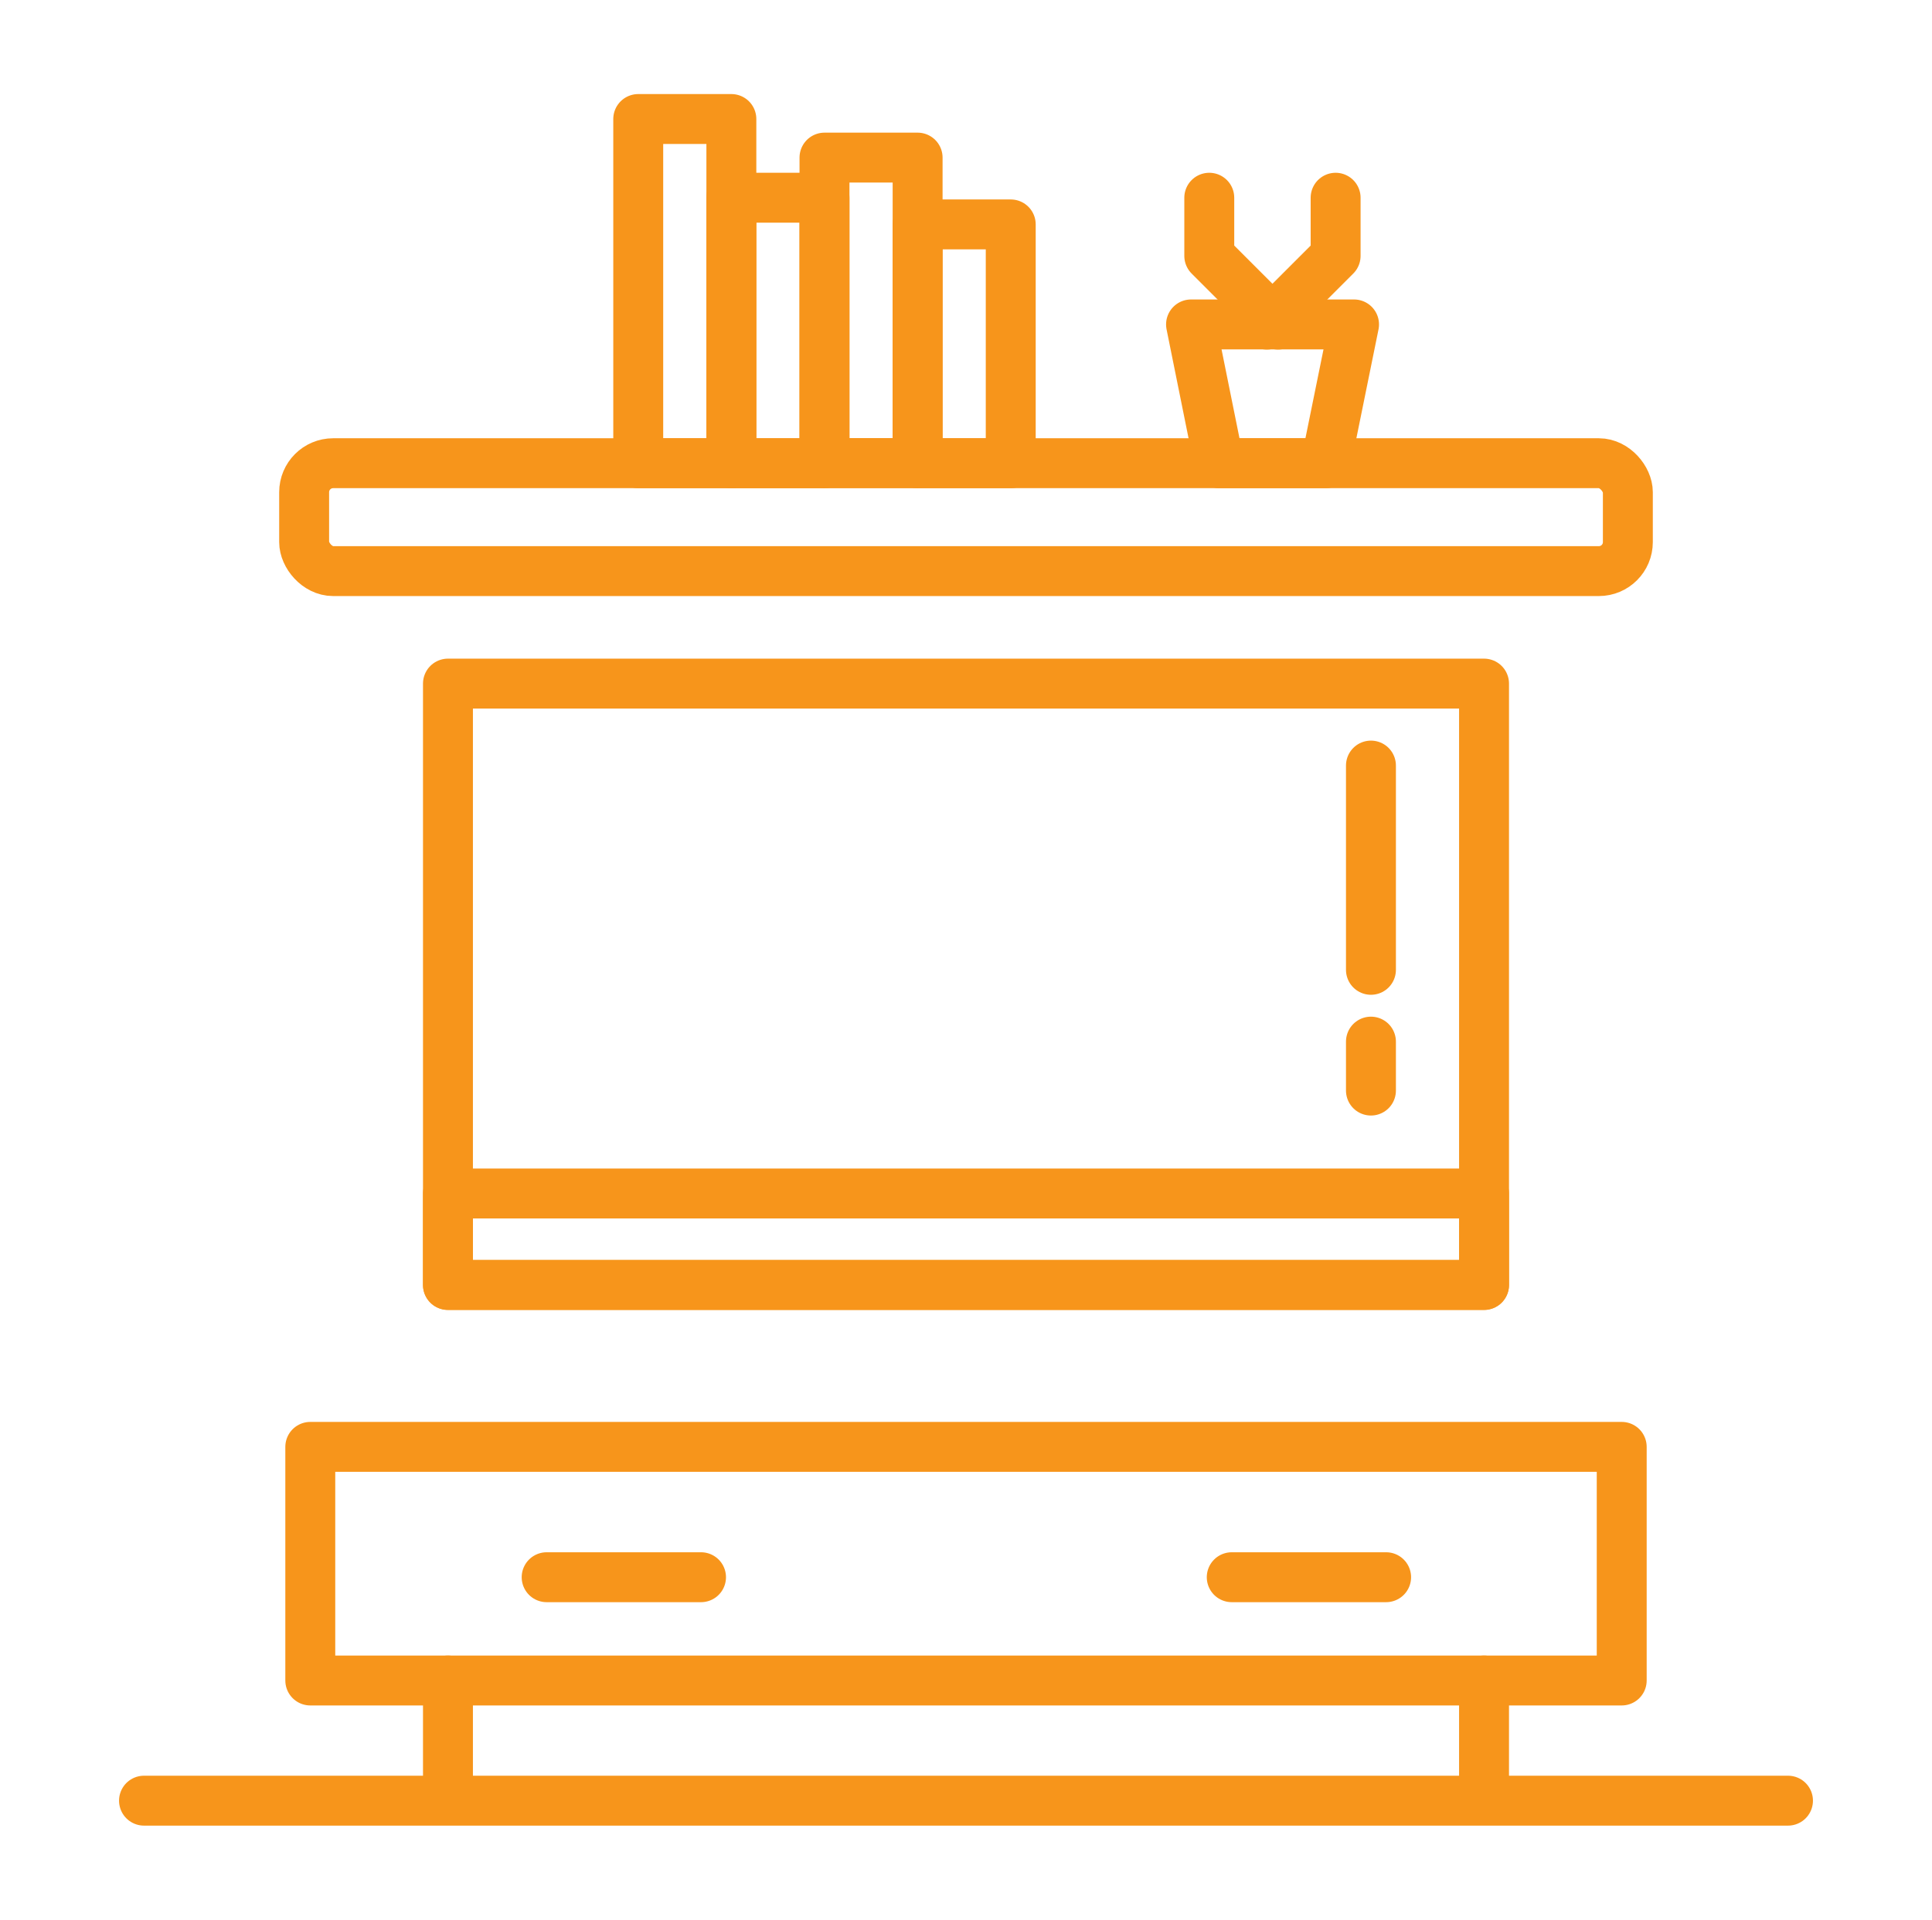
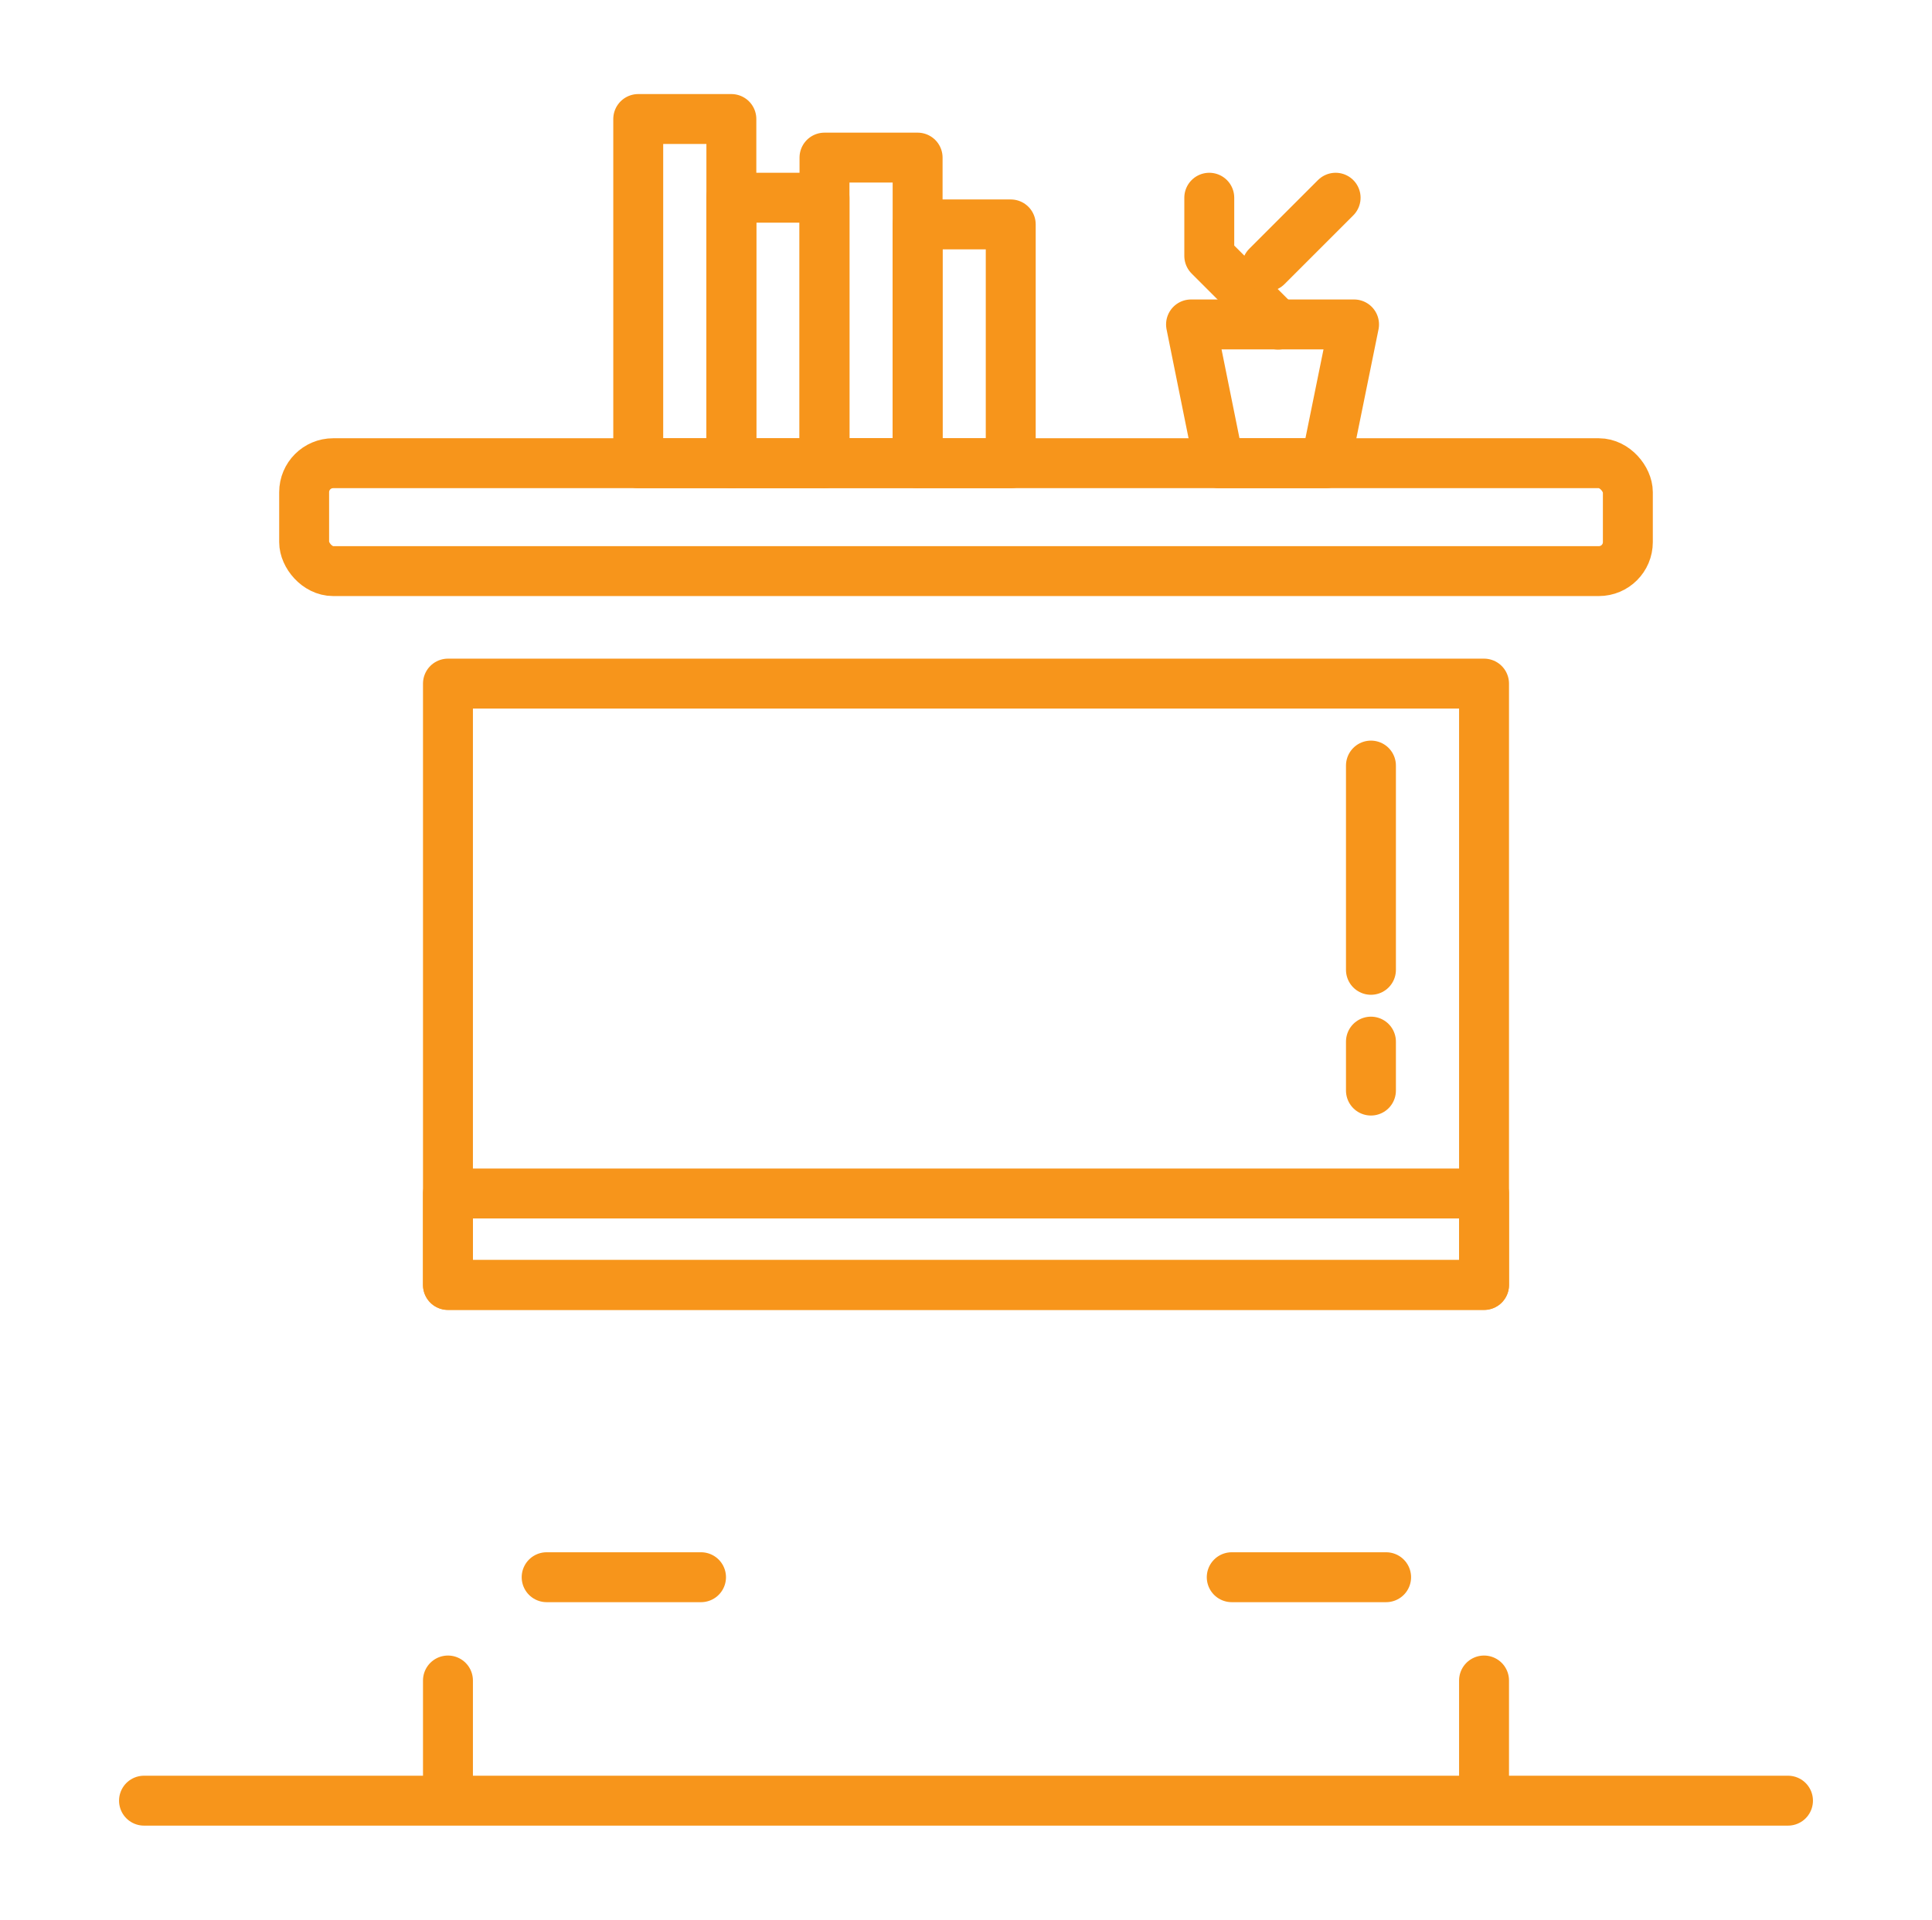
<svg xmlns="http://www.w3.org/2000/svg" id="Layer_96" data-name="Layer 96" viewBox="0 0 100.62 100">
  <defs>
    <style>      .cls-1 {        fill: none;        stroke: #f7951b;        stroke-linecap: round;        stroke-linejoin: round;        stroke-width: 2.6px;      }    </style>
  </defs>
  <g>
    <rect class="cls-1" x="15.84" y="24.13" width="68.94" height="5.62" rx="1.51" ry="1.51" />
    <g>
      <rect class="cls-1" x="33.24" y="6.2" width="4.85" height="17.93" />
      <rect class="cls-1" x="38.09" y="10.3" width="4.85" height="13.83" />
      <rect class="cls-1" x="42.94" y="8.21" width="4.85" height="15.91" />
      <rect class="cls-1" x="47.79" y="11.69" width="4.85" height="12.44" />
    </g>
    <polygon class="cls-1" points="69.05 24.13 63.49 24.13 62.03 16.9 70.52 16.9 69.05 24.13" />
    <g>
      <path class="cls-1" d="M62.98,10.3v3.03h0c1.19,1.19,2.38,2.38,3.58,3.58" />
-       <path class="cls-1" d="M69.56,10.3v3.03h0c-1.19,1.19-2.38,2.38-3.58,3.58" />
+       <path class="cls-1" d="M69.56,10.3h0c-1.19,1.19-2.38,2.38-3.58,3.58" />
    </g>
  </g>
  <g>
    <rect class="cls-1" x="23.33" y="35.61" width="53.96" height="31.32" />
    <rect class="cls-1" x="23.33" y="62.17" width="53.96" height="4.77" />
    <path class="cls-1" d="M71.4,39.88v10.64" />
    <path class="cls-1" d="M71.4,54.26v2.55" />
  </g>
  <g>
-     <rect class="cls-1" x="16.16" y="75.37" width="68.3" height="12.17" />
    <rect class="cls-1" x="50.31" y="75.37" width="0" height="12.17" transform="translate(100.62 162.91) rotate(180)" />
    <path class="cls-1" d="M23.33,93.7v-6.16" />
    <path class="cls-1" d="M77.29,93.7v-6.16" />
  </g>
  <path class="cls-1" d="M7.5,93.8h85.62" />
  <path class="cls-1" d="M28.47,82.16h8.04" />
  <path class="cls-1" d="M64.15,82.16h8.04" />
</svg>